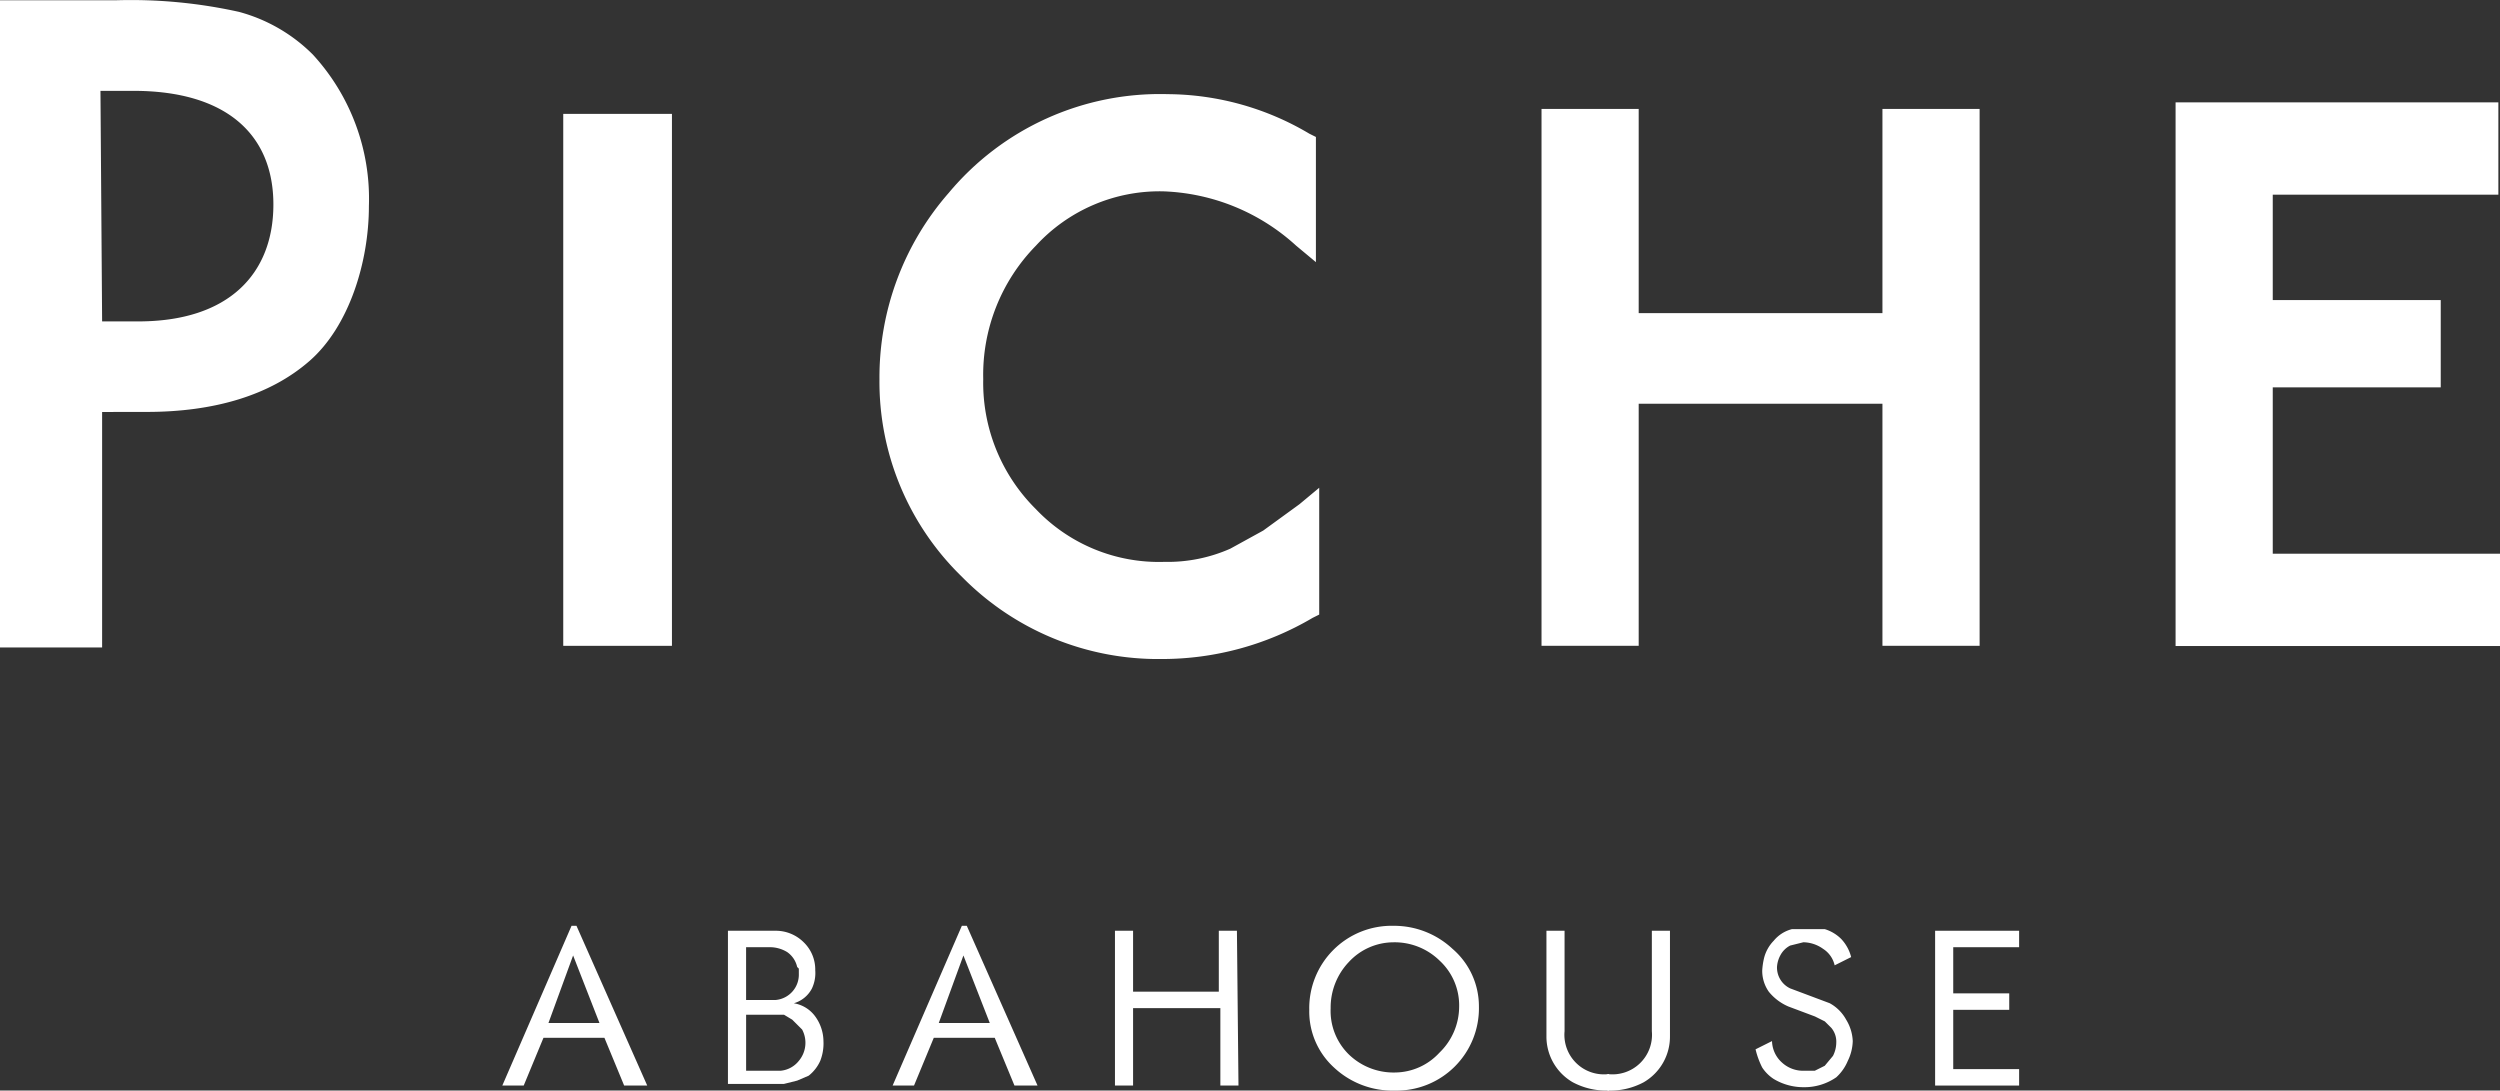
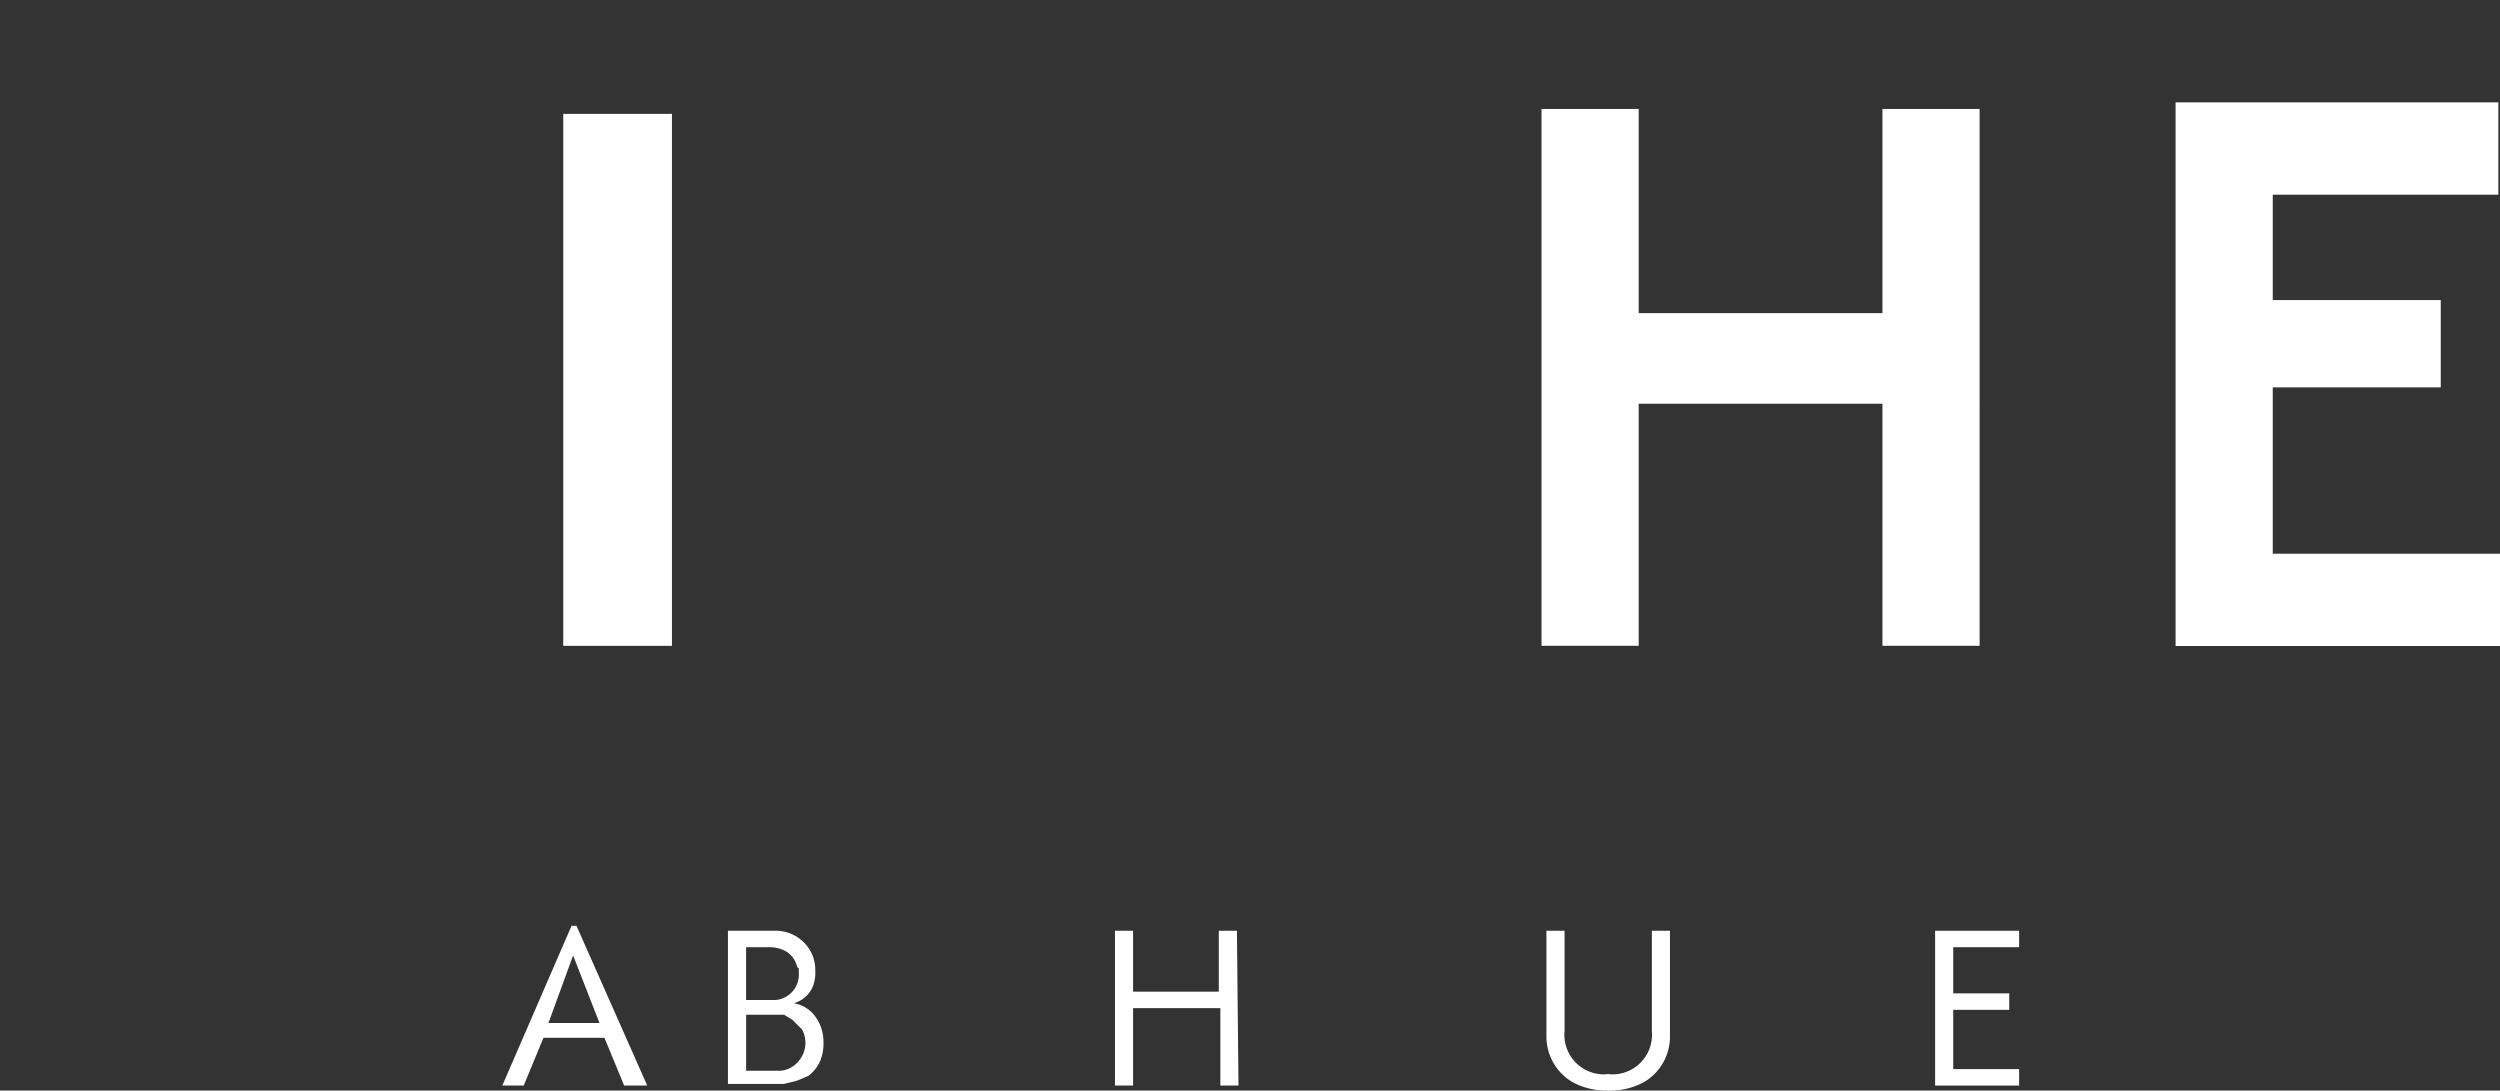
<svg xmlns="http://www.w3.org/2000/svg" width="130" height="56.709" viewBox="0 0 130 56.709">
  <rect x="0" y="0" width="130" height="56.709" fill="#333333" stroke="none" />
  <g id="logo_piche_abahouse_v" transform="translate(75.9 33.109)">
    <g id="logo_piche_abahouse_v-2" data-name="logo_piche_abahouse_v" transform="translate(-75.9 -33.109)">
      <g id="Group_486" data-name="Group 486">
        <g id="Group_485" data-name="Group 485" transform="translate(29.289 4.889)">
          <path id="Path_497" data-name="Path 497" d="M39.852,6.9V34.561H34.2V6.9Z" transform="translate(-34.2 -5.867)" fill="#fff" />
-           <path id="Path_498" data-name="Path 498" d="M68.044,35.073a14.3,14.3,0,0,1-10.362-4.282A14.13,14.13,0,0,1,53.4,20.515,14.559,14.559,0,0,1,57,10.837,14.3,14.3,0,0,1,68.387,5.7a14.559,14.559,0,0,1,7.365,2.055l.343.171v6.509l-1.028-.856a10.79,10.79,0,0,0-6.937-2.826,8.735,8.735,0,0,0-6.594,2.826,9.592,9.592,0,0,0-2.74,6.937,9.249,9.249,0,0,0,2.74,6.765,8.821,8.821,0,0,0,6.68,2.74,8.05,8.05,0,0,0,3.426-.685l1.713-.942,1.884-1.37,1.028-.856v6.594l-.343.171A15.415,15.415,0,0,1,68.044,35.073Z" transform="translate(-36.957 -5.693)" fill="#fff" />
          <path id="Path_499" data-name="Path 499" d="M98.653,17.219h12.675V6.6h5.053V34.518h-5.053V21.929H98.653V34.518H93.6V6.6h5.053Z" transform="translate(-42.73 -5.824)" fill="#fff" />
          <path id="Path_500" data-name="Path 500" d="M148.885,11H137.153v5.481h8.735v4.539h-8.735v8.65h11.818v4.8H132.1V6.2h16.785Z" transform="translate(-48.259 -5.766)" fill="#fff" />
        </g>
-         <path id="Path_501" data-name="Path 501" d="M5.31,21.408V33.654H0V0H5.995a25.949,25.949,0,0,1,6.423.6,8.564,8.564,0,0,1,3.854,2.227A11.078,11.078,0,0,1,19.183,10.7c0,2.912-1.028,6.252-3.083,8.05s-4.967,2.655-8.478,2.655Zm0-4.71H7.194c4.71,0,7.022-2.484,7.022-6.08s-2.4-5.909-7.279-5.909H5.224Z" transform="translate(0 0.015)" fill="#fff" />
      </g>
      <g id="Group_489" data-name="Group 489" transform="translate(26.12 48.141)">
        <g id="Group_487" data-name="Group 487" transform="translate(0 0)">
          <path id="Path_502" data-name="Path 502" d="M38.036,64.507h-1.2L35.81,62.023H32.641l-1.028,2.484H30.5L34.1,56.2h.257Zm-2.484-3.254-1.37-3.511L32.9,61.253Z" transform="translate(-30.5 -56.199)" fill="#fff" />
          <path id="Path_503" data-name="Path 503" d="M48.568,59.5a1.541,1.541,0,0,1-.942.771,1.713,1.713,0,0,1,1.113.685,2.227,2.227,0,0,1,.428,1.285A2.484,2.484,0,0,1,49,63.265a2.055,2.055,0,0,1-.6.771l-.6.257-.685.171H44.2V56.5h2.484a2.055,2.055,0,0,1,1.456.6,1.97,1.97,0,0,1,.6,1.456A1.884,1.884,0,0,1,48.568,59.5ZM47.8,58.384a1.285,1.285,0,0,0-.514-.771,1.713,1.713,0,0,0-.942-.257h-1.2V60.1h1.542a1.324,1.324,0,0,0,1.2-1.37V58.47Zm-.257,2.74-.428-.257h-1.97v2.912h1.8a1.37,1.37,0,0,0,.942-.514,1.462,1.462,0,0,0,.171-1.627Z" transform="translate(-32.467 -56.242)" fill="#fff" />
-           <path id="Path_504" data-name="Path 504" d="M61.736,64.507h-1.2L59.51,62.023H56.341l-1.028,2.484H54.2L57.8,56.2h.257Zm-2.484-3.254-1.37-3.511L56.6,61.253Z" transform="translate(-33.904 -56.199)" fill="#fff" />
          <path id="Path_505" data-name="Path 505" d="M74.123,64.55h-.942V60.525H68.642V64.55H67.7V56.5h.942v3.169H73.1V56.5h.942Z" transform="translate(-35.842 -56.242)" fill="#fff" />
-           <path id="Path_506" data-name="Path 506" d="M88.321,60.4a4.282,4.282,0,0,1-4.368,4.368,4.453,4.453,0,0,1-3.169-1.2,3.939,3.939,0,0,1-1.285-3A4.282,4.282,0,0,1,83.867,56.2a4.453,4.453,0,0,1,3.083,1.2A3.939,3.939,0,0,1,88.321,60.4Zm-1.028,0A3.169,3.169,0,0,0,86.265,58a3.34,3.34,0,0,0-2.4-.942,3.169,3.169,0,0,0-2.312,1.028,3.426,3.426,0,0,0-.942,2.4,3.169,3.169,0,0,0,.942,2.4,3.34,3.34,0,0,0,2.4.942,3.169,3.169,0,0,0,2.312-1.028,3.34,3.34,0,0,0,1.028-2.4Z" transform="translate(-37.537 -56.199)" fill="#fff" />
-           <path id="Path_507" data-name="Path 507" d="M111.567,57.856l-.856.428a1.37,1.37,0,0,0-.6-.856,1.8,1.8,0,0,0-1.028-.343l-.685.171a1.2,1.2,0,0,0-.514.514,1.456,1.456,0,0,0-.171.6,1.2,1.2,0,0,0,.685,1.113l2.055.771a2.141,2.141,0,0,1,.856.856,2.312,2.312,0,0,1,.343,1.113,2.484,2.484,0,0,1-.257,1.028,2.4,2.4,0,0,1-.6.856,2.912,2.912,0,0,1-1.713.514,3,3,0,0,1-1.541-.428,2.055,2.055,0,0,1-.6-.6,4.282,4.282,0,0,1-.343-.942l.856-.428a1.542,1.542,0,0,0,.514,1.113,1.627,1.627,0,0,0,1.2.428h.514l.514-.257.428-.514a1.541,1.541,0,0,0,.171-.685,1.113,1.113,0,0,0-.257-.771L110.2,61.2l-.514-.257-1.37-.514a2.655,2.655,0,0,1-1.028-.771,1.884,1.884,0,0,1-.343-1.113,3.682,3.682,0,0,1,.086-.6,1.97,1.97,0,0,1,.514-.942,1.8,1.8,0,0,1,.942-.6H110.2a2.055,2.055,0,0,1,.856.514,2.141,2.141,0,0,1,.514.942Z" transform="translate(-41.429 -56.228)" fill="#fff" />
          <path id="Path_508" data-name="Path 508" d="M121.868,64.55H117.5V56.5h4.368v.856h-3.426v2.4h2.912v.856h-2.912v3.083h3.426Z" transform="translate(-42.994 -56.242)" fill="#fff" />
        </g>
        <g id="Group_488" data-name="Group 488" transform="translate(54.295 0.258)">
          <path id="Path_509" data-name="Path 509" d="M97.154,64.807a3.683,3.683,0,0,1-1.884-.428,2.74,2.74,0,0,1-1.37-2.4V56.5h.942v5.224a2.055,2.055,0,0,0,2.312,2.227" transform="translate(-93.9 -56.5)" fill="#fff" />
          <path id="Path_510" data-name="Path 510" d="M97.6,63.951a2.055,2.055,0,0,0,2.312-2.227V56.5h.942v5.481a2.74,2.74,0,0,1-1.37,2.4,3.682,3.682,0,0,1-1.884.428" transform="translate(-94.431 -56.5)" fill="#fff" />
        </g>
      </g>
    </g>
  </g>
</svg>